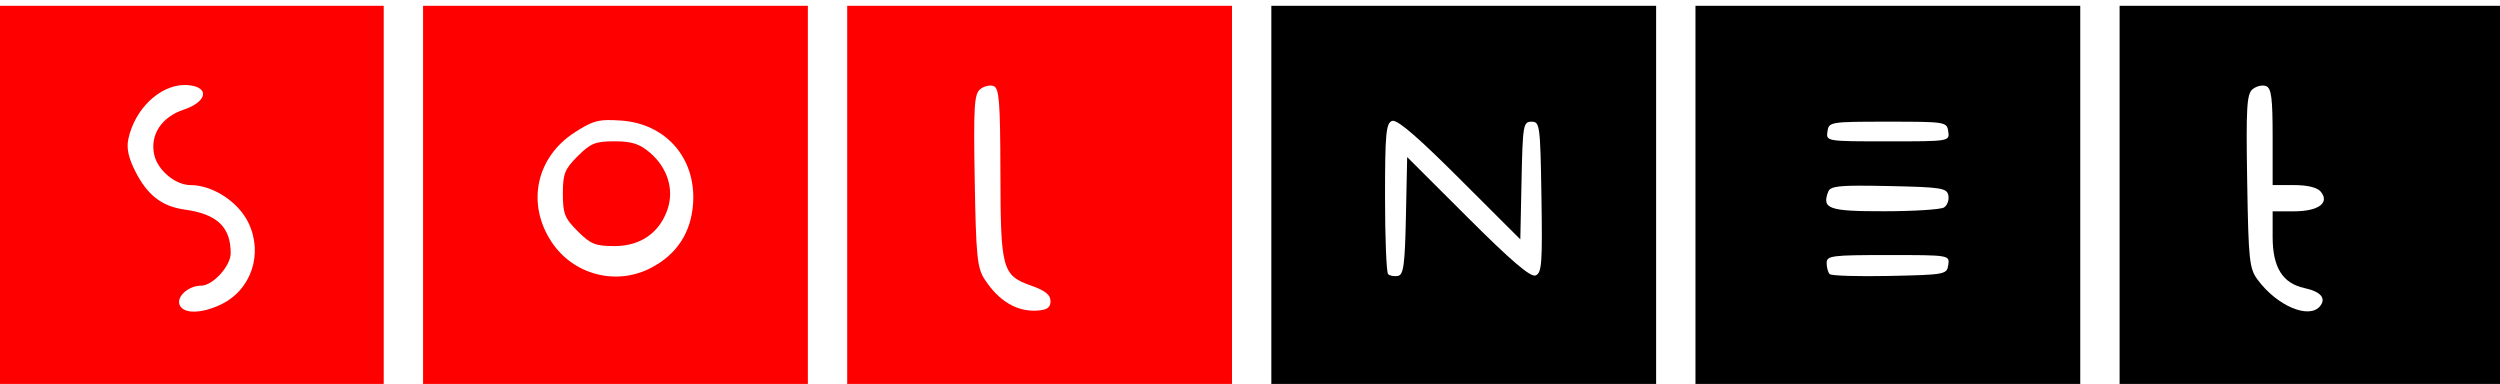
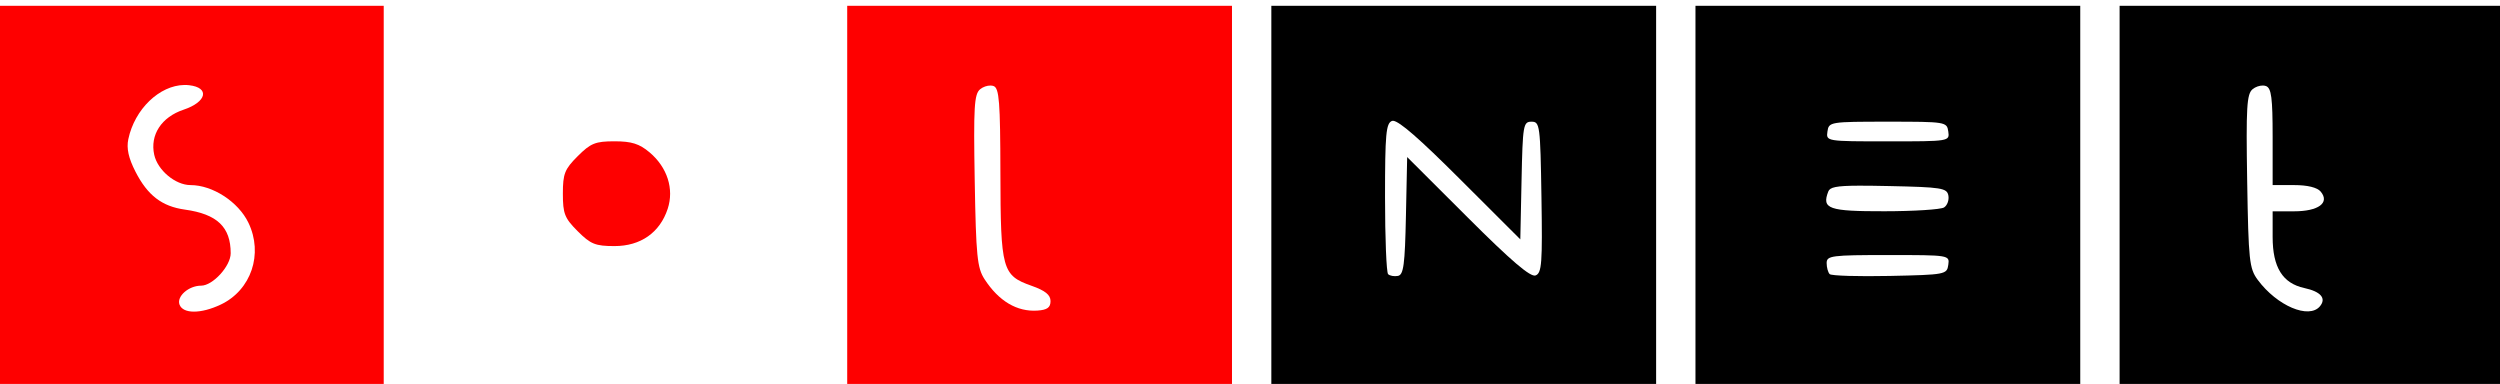
<svg xmlns="http://www.w3.org/2000/svg" xmlns:ns1="http://www.inkscape.org/namespaces/inkscape" xmlns:ns2="http://sodipodi.sourceforge.net/DTD/sodipodi-0.dtd" width="80mm" height="12.286mm" viewBox="0 0 80 12.286" version="1.1" id="svg8" ns1:version="0.92.3 (2405546, 2018-03-11)" ns2:docname="logo_solnet.svg">
  <defs id="defs2" />
  <ns2:namedview id="base" pagecolor="#ffffff" bordercolor="#666666" borderopacity="1.0" ns1:pageopacity="0.0" ns1:pageshadow="2" ns1:zoom="0.35" ns1:cx="-370.48429" ns1:cy="-262.53164" ns1:document-units="mm" ns1:current-layer="layer1" showgrid="false" ns1:window-width="1920" ns1:window-height="1017" ns1:window-x="-8" ns1:window-y="-8" ns1:window-maximized="1" fit-margin-top="0" fit-margin-left="0" fit-margin-right="0" fit-margin-bottom="0" />
  <g ns1:label="Ebene 1" ns1:groupmode="layer" id="layer1" transform="translate(-79.363,-26.155)">
    <path style="fill:#000000;stroke-width:0.265" d="" id="path120" ns1:connector-curvature="0" />
    <g id="g355" transform="matrix(0.528,0,0,0.528,94.823,-59.034)">
      <path id="path338" transform="scale(0.265)" d="m -110.734,610.17 v 44 44 h 44 44 v -44 -44 h -44 z m 42.377,18.104 c 0.376,-0.006 0.749,0.012 1.123,0.055 4.775,0.544 4.03,3.831 -1.27,5.598 -5.06,1.687 -7.715,5.76 -6.717,10.305 0.778,3.544 4.843,6.939 8.307,6.939 5.044,0 10.912,3.811 13.227,8.592 3.454,7.135 0.655,15.425 -6.328,18.738 v -0.002 c -4.508,2.14 -8.597,2.152 -9.412,0.027 -0.724,-1.887 2.072,-4.355 4.932,-4.355 2.671,0 6.762,-4.483 6.762,-7.408 0,-6.008 -3.095,-8.959 -10.477,-9.986 -5.243,-0.73 -8.523,-3.246 -11.295,-8.664 -1.598,-3.124 -2.086,-5.331 -1.643,-7.441 1.448,-6.896 7.155,-12.308 12.791,-12.396 z" style="fill:#fe0000;fill-opacity:1;stroke-width:1" ns1:connector-curvature="0" />
-       <path id="path334" transform="scale(0.265)" d="m -13.734,610.17 v 44 44 h 44 44 v -44 -44 h -44 z m 42.051,26.133 c 0.894,-0.025 1.92,0.02 3.186,0.105 10.299,0.694 17.192,8.586 16.52,18.914 -0.439,6.741 -3.76,11.788 -9.773,14.855 -7.942,4.052 -17.653,1.468 -22.605,-6.016 -5.782,-8.738 -3.529,-19.37 5.309,-25.047 3.186,-2.047 4.682,-2.739 7.365,-2.812 z" style="fill:#fe0000;fill-opacity:1;stroke-width:1" ns1:connector-curvature="0" />
      <path id="path330" d="M 5.733,175.358 C 4.94,174.565 4.833,174.294 4.833,173.082 c 0,-1.212 0.107,-1.483 0.9,-2.275 0.784,-0.784 1.07,-0.9 2.229,-0.9 1.036,0 1.505,0.148 2.125,0.67 1.074,0.904 1.496,2.219 1.099,3.422 -0.476,1.444 -1.639,2.258 -3.225,2.258 -1.159,0 -1.444,-0.115 -2.229,-0.9 z" style="fill:#fe0000;fill-opacity:1;stroke-width:0.265" ns1:connector-curvature="0" />
      <path id="path328" transform="scale(0.265)" d="m 83.266,610.17 v 44 44 h 44 44 v -44 -44 h -44 z m 32.777,18.234 c 0.261,0.003 0.503,0.041 0.711,0.121 1.276,0.49 1.519,3.597 1.549,19.863 0.041,22.131 0.401,23.44 7.123,25.812 3.131,1.105 4.34,2.08 4.34,3.5 0,1.475 -0.752,2.02 -3,2.172 -4.658,0.315 -8.827,-2.157 -12.078,-7.158 -1.693,-2.605 -1.96,-5.269 -2.258,-22.555 -0.291,-16.892 -0.121,-19.782 1.236,-20.908 0.65,-0.539 1.595,-0.857 2.377,-0.848 z" style="fill:#fe0000;fill-opacity:1;stroke-width:1" ns1:connector-curvature="0" />
      <path id="path324" transform="scale(0.265)" d="m 180.266,610.17 v 44 44 h 44 44 v -44 -44 h -44 z m 27.846,26.295 c 1.462,0.106 6.021,4.087 15.219,13.268 l 13.875,13.85 0.281,-13.457 c 0.265,-12.696 0.392,-13.455 2.279,-13.455 1.912,0 2.014,0.757 2.275,17.271 0.24,15.149 0.075,17.348 -1.344,17.893 -1.158,0.444 -5.56,-3.313 -15.494,-13.229 l -13.875,-13.848 -0.281,13.443 c -0.234,11.196 -0.538,13.493 -1.828,13.74 -0.852,0.163 -1.864,-0.019 -2.25,-0.404 -0.386,-0.386 -0.703,-8.291 -0.703,-17.566 0,-14.51 0.224,-16.95 1.596,-17.477 0.07,-0.027 0.153,-0.036 0.25,-0.029 z" style="fill:#000000;stroke-width:1" ns1:connector-curvature="0" />
      <path id="path320" transform="scale(0.265)" d="m 277.266,610.17 v 44 44 h 44 44 v -44 -44 h -44 z m 44,26.5 c 13.239,0 13.507,0.043 13.82,2.25 0.318,2.242 0.27,2.25 -13.82,2.25 -14.091,0 -14.137,-0.008 -13.818,-2.25 0.313,-2.207 0.58,-2.25 13.818,-2.25 z m -6.578,14.635 c 1.782,-0.006 4.01,0.027 6.797,0.086 12.06,0.254 13.291,0.448 13.619,2.158 0.198,1.034 -0.247,2.266 -0.988,2.736 -0.742,0.47 -6.876,0.862 -13.631,0.869 -12.8,0.016 -14.372,-0.536 -12.846,-4.514 0.37,-0.966 1.703,-1.319 7.049,-1.336 z m 6.648,15.865 c 14.019,0 14.068,0.008 13.75,2.25 -0.31,2.186 -0.694,2.257 -13.375,2.527 -7.181,0.153 -13.368,-0.034 -13.75,-0.416 -0.382,-0.382 -0.695,-1.521 -0.695,-2.529 0,-1.691 1.094,-1.832 14.07,-1.832 z" style="fill:#000000;stroke-width:1" ns1:connector-curvature="0" />
      <path id="path312" transform="scale(0.265)" d="m 374.266,610.17 v 44 44 h 44 44 v -44 -44 h -44 z m 32.777,18.232 c 0.26,0.004 0.503,0.043 0.711,0.123 1.224,0.47 1.512,2.689 1.512,11.613 v 11.031 h 4.879 c 3.116,0 5.326,0.542 6.121,1.5 2.121,2.556 -0.522,4.5 -6.121,4.5 h -4.879 v 5.865 c 0,6.948 2.272,10.601 7.264,11.684 3.761,0.816 5.067,2.348 3.557,4.168 -2.504,3.017 -9.811,-0.084 -14.227,-6.037 -1.927,-2.598 -2.119,-4.38 -2.416,-22.568 -0.277,-16.936 -0.1,-19.931 1.238,-21.041 0.644,-0.534 1.581,-0.849 2.361,-0.838 z" style="fill:#000000;stroke-width:1" ns1:connector-curvature="0" />
    </g>
    <path style="fill:#0068b1;fill-opacity:1;stroke-width:0.016" d="m -182.817,209.779 c -2.037,-0.084 -3.646,-0.672 -4.69,-1.717 -0.852,-0.852 -1.377,-2.04 -1.575,-3.562 -0.093,-0.715 -0.099,-1.824 -0.015,-2.617 0.182,-1.711 0.717,-3.026 1.586,-3.895 0.77,-0.771 1.876,-1.267 3.315,-1.489 1.028,-0.159 2.173,-0.153 3.197,0.017 1.786,0.296 3.156,1.106 3.861,2.284 0.498,0.832 0.833,1.97 0.955,3.244 0.129,1.349 0.045,2.607 -0.246,3.665 -0.392,1.428 -1.113,2.482 -2.146,3.137 -0.075,0.048 -0.244,0.141 -0.376,0.208 -0.76,0.386 -1.691,0.624 -2.745,0.703 -0.241,0.018 -0.911,0.032 -1.12,0.023 z m 0.88,-2.253 c 1.695,-0.258 2.544,-1.413 2.704,-3.677 0.021,-0.302 0.021,-1.187 1.8e-4,-1.504 -0.093,-1.385 -0.44,-2.342 -1.07,-2.946 -0.422,-0.405 -0.928,-0.634 -1.642,-0.742 -0.217,-0.033 -0.878,-0.047 -1.116,-0.024 -0.931,0.091 -1.648,0.42 -2.155,0.988 -0.481,0.54 -0.736,1.319 -0.836,2.558 -0.027,0.333 -0.027,1.412 -4.8e-4,1.72 0.075,0.866 0.221,1.488 0.474,2.024 0.279,0.591 0.705,1.033 1.252,1.304 0.353,0.174 0.68,0.259 1.269,0.327 0.143,0.017 0.96,-0.004 1.12,-0.029 z m 39.065,2.246 c -1.695,-0.077 -3.159,-0.554 -4.161,-1.357 -0.248,-0.199 -0.401,-0.342 -0.567,-0.53 -0.832,-0.943 -1.31,-2.198 -1.45,-3.809 -0.028,-0.325 -0.037,-1.234 -0.016,-1.6 0.086,-1.491 0.399,-2.669 0.959,-3.614 0.65,-1.097 1.659,-1.803 3.126,-2.187 1.322,-0.346 2.989,-0.385 4.366,-0.103 1.612,0.331 2.853,1.097 3.521,2.175 0.547,0.883 0.863,1.982 1.01,3.513 0.027,0.28 0.037,1.385 0.016,1.696 -0.151,2.239 -0.981,3.94 -2.362,4.845 -0.238,0.156 -0.728,0.4 -1.021,0.508 -0.976,0.361 -2.153,0.52 -3.42,0.463 z m 1,-2.245 c 0.998,-0.153 1.659,-0.576 2.116,-1.353 0.438,-0.745 0.655,-1.895 0.623,-3.307 -0.045,-1.948 -0.493,-3.121 -1.435,-3.749 -0.341,-0.227 -0.755,-0.378 -1.256,-0.455 -0.299,-0.046 -0.929,-0.058 -1.23,-0.023 -0.951,0.11 -1.678,0.471 -2.166,1.074 -0.41,0.507 -0.636,1.218 -0.744,2.345 -0.034,0.349 -0.028,1.698 0.008,2.032 0.084,0.776 0.232,1.362 0.467,1.849 0.459,0.949 1.219,1.461 2.374,1.6 0.248,0.03 1.015,0.021 1.243,-0.013 z m -60.102,1.006 v -1.176 l 3.125,-2.3e-4 c 1.85,-1.2e-4 3.255,-0.007 3.445,-0.016 0.91,-0.045 1.33,-0.172 1.662,-0.502 0.27,-0.268 0.409,-0.613 0.41,-1.012 6.6e-4,-0.504 -0.204,-0.948 -0.572,-1.241 -0.154,-0.123 -0.434,-0.26 -0.628,-0.309 -0.368,-0.092 -0.385,-0.093 -2.337,-0.105 -1.904,-0.012 -2.044,-0.017 -2.572,-0.096 -0.895,-0.133 -1.542,-0.415 -2.033,-0.887 -0.939,-0.903 -1.334,-2.326 -1.035,-3.739 0.221,-1.047 0.841,-1.954 1.668,-2.443 0.426,-0.252 0.901,-0.394 1.54,-0.461 0.493,-0.051 0.889,-0.056 4.613,-0.057 l 3.741,-1.7e-4 v 1.167 1.167 l -3.373,0.008 c -2.179,0.005 -3.463,0.014 -3.629,0.025 -0.433,0.03 -0.742,0.097 -0.933,0.204 -0.196,0.109 -0.384,0.319 -0.485,0.542 -0.096,0.213 -0.156,0.561 -0.137,0.806 0.059,0.761 0.495,1.219 1.29,1.353 0.275,0.046 0.679,0.057 2.177,0.058 1.472,3e-4 1.879,0.01 2.353,0.058 0.935,0.093 1.602,0.32 2.153,0.733 0.205,0.154 0.481,0.441 0.614,0.641 0.373,0.559 0.618,1.313 0.692,2.127 0.024,0.262 0.01,0.873 -0.025,1.091 -0.149,0.931 -0.543,1.741 -1.115,2.289 -0.445,0.427 -0.909,0.667 -1.526,0.79 -0.739,0.147 -1.217,0.161 -5.741,0.161 l -3.341,4.2e-4 z m 27.366,-5.434 v -6.61 l 3.869,0.006 c 4.034,0.006 3.967,0.005 4.515,0.076 0.993,0.129 1.568,0.414 2.184,1.084 0.691,0.75 1.077,1.599 1.195,2.628 0.025,0.214 0.025,0.79 5.4e-4,1.008 -0.157,1.401 -0.788,2.529 -1.794,3.204 -0.437,0.293 -0.923,0.46 -1.553,0.532 -0.417,0.048 -0.906,0.056 -3.252,0.057 l -2.365,3.6e-4 v 2.313 2.313 h -1.4 -1.4 z m 7.298,-0.405 c 0.323,-0.052 0.533,-0.123 0.695,-0.234 0.354,-0.243 0.571,-0.647 0.676,-1.257 0.039,-0.228 0.04,-0.775 10e-4,-0.984 -0.122,-0.657 -0.449,-1.095 -0.943,-1.265 -0.341,-0.117 -0.633,-0.129 -3.013,-0.124 l -1.904,0.004 -0.004,1.949 -0.004,1.949 2.165,-0.006 c 1.937,-0.005 2.182,-0.009 2.333,-0.033 z m 5.809,0.405 v -6.61 h 1.4 1.4 l 0.004,2.701 0.004,2.701 h 2.553 2.553 l 0.004,-2.701 0.004,-2.701 h 1.4 1.4 v 6.61 6.61 h -1.4 -1.4 v -2.729 -2.729 h -2.561 -2.561 v 2.729 2.729 h -1.4 -1.4 z m 27.126,5.434 v -1.176 l 3.357,-0.007 c 2.923,-0.005 3.386,-0.01 3.581,-0.032 0.424,-0.048 0.698,-0.11 0.9,-0.204 0.403,-0.187 0.691,-0.551 0.78,-0.984 0.034,-0.167 0.034,-0.474 -10e-6,-0.639 -0.129,-0.624 -0.574,-1.074 -1.214,-1.226 -0.347,-0.083 -0.36,-0.083 -2.29,-0.096 -2.027,-0.013 -2.195,-0.021 -2.777,-0.13 -1.056,-0.198 -1.714,-0.588 -2.249,-1.336 -0.631,-0.882 -0.86,-2.075 -0.622,-3.238 0.087,-0.427 0.31,-0.987 0.528,-1.329 0.543,-0.852 1.284,-1.353 2.271,-1.535 0.586,-0.108 0.935,-0.116 5.149,-0.114 l 3.629,0.002 v 1.167 1.167 l -3.397,0.009 c -2.103,0.006 -3.491,0.016 -3.645,0.026 -0.527,0.036 -0.824,0.122 -1.053,0.305 -0.265,0.211 -0.443,0.592 -0.466,0.996 -0.02,0.338 0.03,0.611 0.155,0.858 0.171,0.338 0.422,0.54 0.837,0.673 0.358,0.115 0.61,0.127 2.8,0.136 1.615,0.007 1.742,0.011 2.234,0.074 0.892,0.114 1.547,0.369 2.053,0.798 0.306,0.26 0.548,0.575 0.731,0.952 0.327,0.674 0.487,1.425 0.475,2.233 -0.003,0.172 -0.012,0.373 -0.021,0.448 -0.1,0.822 -0.401,1.559 -0.879,2.149 -0.057,0.071 -0.188,0.208 -0.291,0.306 -0.611,0.581 -1.243,0.804 -2.494,0.88 -0.519,0.031 -2.103,0.045 -5.133,0.043 l -2.949,-0.002 z" id="path379" ns1:connector-curvature="0" />
    <g id="g456" transform="matrix(0.388,0,0,0.388,-135.697,127.845)">
      <path ns2:nodetypes="csccsscccccaaacaccccascccccczccscccscccccccccccscsccccccccscccccc" ns1:connector-curvature="0" id="path425" transform="scale(0.265)" d="m -438.416,899.721 c -0.908,0.339 -1.25,3.874 -1.25,12.928 v 12.461 l -2.75,-1.941 c -12.929,-9.128 -40.378,-18.33 -64.855,-21.744 -14.707,-2.051 -42.823,-1.517 -54.395,1.033 -27.245,6.006 -52.893,19.407 -69.982,36.564 -13.695,13.749 -19.5,27.061 -19.385,44.451 0.111,16.848 4.935,28.804 16.336,40.49 7.406,7.591 15.738,12.214 26.031,14.443 28.843,6.246 52.246,-9.807 52.385,-35.934 0.035,-6.683 -0.754,-9.758 -2.748,-14.117 -2.629,-5.747 -6.451,-11.408 -11.712,-14.91 -5.167,-3.44 -11.757,-5.396 -17.95,-4.963 -7.383,0.516 -15.47,2.788 -20.367,8.838 -2.844,3.514 -3.746,7.233 -3.865,11.172 -0.106,3.492 1.176,7.894 2.82,10.096 3.358,4.498 6.956,6.722 9.74,6.023 3.705,-0.93 4.11,-3.436 1.227,-7.598 -3.563,-5.142 -3.419,-10.303 0.395,-14.117 2.647,-2.647 10.275,-4.631 15.029,-2.798 6.957,2.683 13.547,7.6 13.547,17.801 0,8.346 -2.314,13.193 -8.416,17.623 -6.215,4.512 -11.406,5.789 -21.408,5.264 -6.967,-0.366 -9.249,-0.943 -13.764,-3.481 -14.37,-8.076 -21.586,-27.141 -16.24,-42.904 2.415,-7.12 11.891,-16.375 19.828,-19.363 16.689,-6.283 35.575,-3.788 49.67,6.559 8.532,6.263 18.274,22.251 23.332,31.875 5.058,9.624 10.311,21 12.332,21 5.031,0 16.336,0.344 16.336,0.344 8.827,0.202 15.441,-0.055 16.008,-0.621 1.458,-1.458 -3.485,-4.878 -9.629,-6.664 -6.513,-1.893 -8.79,-4.853 -8.354,-10.857 l 0.305,-4.201 h 16 c 13.085,0 16.86,0.332 20.725,1.822 5.497,2.121 13.035,9.896 14.811,15.275 0.727,2.201 2.091,3.88 3.631,4.465 3.157,1.2 25.376,1.201 27.273,0 2.043,-1.293 -0.231,-3.83 -5.43,-6.059 -9.609,-4.119 -14.383,-11.034 -12.484,-18.084 1.548,-5.747 3.906,-6.554 14.875,-5.094 20.984,2.794 36.386,0.192 51.104,-8.629 l 4.5,-2.697 -16,-0.525 c -15.087,-0.496 -16.314,-0.687 -21.5,-3.359 -6.688,-3.446 -10,-6.358 -10,-8.789 0,-2.581 1.823,-2.269 7,1.195 7.307,4.89 12.628,5.979 29.182,5.979 h 14.818 l -0.01,-2.75 c -0.018,-6.702 -2.123,-20.13 -4.072,-25.986 -1.569,-4.713 -3.478,-7.816 -7.273,-11.816 -4.721,-4.976 -7.179,-6.367 -29.648,-16.795 -13.475,-6.254 -25.062,-11.161 -25.75,-10.904 z m 41.947,26.404 c 0.472,0.005 0.951,0.028 1.438,0.068 9.386,0.778 15.365,7.191 15.365,16.479 0,6.488 -1.787,10.275 -6.57,13.924 -2.58,1.968 -5.012,2.821 -8.75,3.068 -6.156,0.407 -10.275,-1.233 -13.893,-5.533 -9.876,-11.737 -2.224,-28.164 12.41,-28.006 z" style="fill:#30ba78;fill-opacity:1;stroke-width:1" />
      <path id="path419" d="m -76.595,268.542 c -3.031,-0.423 -5.461,-1.485 -7.319,-3.198 -1.272,-1.173 -1.625,-2.076 -1.156,-2.956 0.878,-1.648 2.132,-1.659 3.961,-0.035 1.676,1.489 3.164,2.151 5.673,2.524 3.376,0.502 6.826,-0.434 8.142,-2.208 0.35,-0.472 0.532,-1.13 0.532,-1.924 0,-2.297 -1.683,-3.318 -7.684,-4.665 -8.494,-1.906 -10.642,-3.769 -10.342,-8.965 0.092,-1.591 0.274,-2.311 0.816,-3.236 2.412,-4.115 8.718,-5.94 14.732,-4.263 2.048,0.571 3.329,1.281 4.808,2.665 1.1,1.029 1.285,1.347 1.285,2.205 0,0.768 -0.163,1.131 -0.697,1.551 -1.09,0.858 -1.823,0.696 -3.354,-0.74 -1.713,-1.607 -2.561,-2.043 -4.707,-2.416 -3.075,-0.535 -6.436,0.419 -7.756,2.203 -0.399,0.539 -0.553,1.142 -0.553,2.165 0,2.528 1.584,3.56 7.276,4.739 7.707,1.597 10.335,3.461 10.766,7.636 0.41,3.969 -2.313,7.332 -6.929,8.559 -1.773,0.471 -5.435,0.647 -7.495,0.359 z" style="fill:#0e322c;fill-opacity:1;stroke-width:0.265" ns1:connector-curvature="0" />
      <path id="path417" d="m -43.832,268.5 c -3.091,-0.439 -5.73,-1.977 -7.108,-4.143 -1.662,-2.612 -1.756,-3.372 -1.756,-14.259 0,-9.501 0.019,-9.867 0.53,-10.378 0.886,-0.887 2.038,-0.964 2.932,-0.194 l 0.771,0.663 0.143,9.747 c 0.158,10.785 0.224,11.234 1.919,13.02 1.294,1.364 2.846,1.951 5.196,1.966 2.509,0.016 3.996,-0.4 5.197,-1.455 2.226,-1.954 2.494,-3.522 2.494,-14.548 0,-8.293 0.024,-8.706 0.522,-9.205 0.287,-0.287 0.81,-0.595 1.162,-0.683 0.847,-0.213 2.236,0.524 2.427,1.287 0.083,0.331 0.114,5.121 0.068,10.645 -0.082,9.895 -0.093,10.067 -0.719,11.629 -0.869,2.166 -3.051,4.342 -5.137,5.122 -2.69,1.007 -5.377,1.252 -8.643,0.788 z" style="fill:#0e322c;fill-opacity:1;stroke-width:0.265" ns1:connector-curvature="0" />
      <path id="path415" d="m -11.024,268.535 c -5.966,-0.826 -10.346,-4.484 -8.082,-6.749 1.024,-1.024 2.048,-0.87 3.552,0.537 1.546,1.446 3.029,2.13 5.46,2.519 3.191,0.51 6.313,-0.185 7.821,-1.741 0.803,-0.828 0.906,-1.096 0.906,-2.354 0,-1.125 -0.129,-1.556 -0.621,-2.081 -0.904,-0.962 -2.888,-1.728 -6.367,-2.457 -7.986,-1.675 -10.633,-3.507 -11.061,-7.658 -0.412,-3.997 2.135,-7.451 6.563,-8.9 2.359,-0.772 7.061,-0.775 9.435,-0.007 2.834,0.917 5.887,3.281 5.887,4.556 0,1.387 -1.415,2.643 -2.568,2.277 -0.269,-0.086 -1.101,-0.738 -1.847,-1.45 -1.756,-1.674 -3.411,-2.251 -6.433,-2.24 -1.68,0.006 -2.55,0.144 -3.44,0.545 -2.382,1.075 -3.439,2.997 -2.753,5.004 0.641,1.874 2.31,2.693 7.78,3.817 7.532,1.547 10.072,3.599 10.043,8.115 -0.02,3.077 -1.137,5.055 -3.733,6.612 -2.494,1.496 -6.806,2.173 -10.544,1.655 z" style="fill:#0e322c;fill-opacity:1;stroke-width:0.265" ns1:connector-curvature="0" />
      <path ns2:nodetypes="ccssssscccssascccccsccsassccccc" ns1:connector-curvature="0" id="path413" d="m 16.024,267.721 c -1.375,-0.681 -2.626,-2.137 -2.989,-3.481 -0.168,-0.622 -0.24,-4.773 -0.192,-11 0,0 0.078,-6.669 0.078,-10.002 0,-0.441 0.517,-1.48 0.517,-1.48 0.401,-0.606 0.872,-1.195 1.478,-1.596 0.72,-0.477 1.229,-0.588 1.669,-0.588 2.811,0 8.057,-0.077 8.057,-0.077 7.273,-0.07 8.105,-0.034 8.553,0.372 0.667,0.603 0.649,2.066 -0.033,2.748 -0.504,0.504 -0.882,0.529 -7.826,0.529 h -7.296 c -0.368,0 -0.748,0.191 -1.015,0.447 -0.299,0.287 -0.547,0.747 -0.547,1.115 0,1.263 0.074,3.651 0.074,3.651 l 0.074,3.651 6.863,0.071 c 5.92,0.061 6.929,0.13 7.342,0.504 0.634,0.574 0.609,1.809 -0.05,2.468 -0.502,0.502 -0.882,0.529 -7.408,0.529 h -6.879 v 3.725 3.725 c 0,0.365 0.167,0.911 0.484,1.206 0.272,0.254 0.698,0.341 1.063,0.341 h 7.296 c 6.944,0 7.322,0.026 7.826,0.529 0.741,0.741 0.71,2.225 -0.059,2.763 -0.499,0.35 -1.745,0.412 -8.268,0.412 -7.286,-2e-4 -7.738,-0.029 -8.811,-0.56 z" style="fill:#0e322c;fill-opacity:1;stroke-width:0.265" />
      <path ns1:connector-curvature="0" id="path445" d="m -104.899,246.029 a 3.408,3.408 0 0 0 -3.408,3.408 3.408,3.408 0 0 0 3.408,3.408 3.408,3.408 0 0 0 3.408,-3.408 3.408,3.408 0 0 0 -3.408,-3.408 z m 1.57,2.773 a 1.303,1.303 0 0 1 1.303,1.303 1.303,1.303 0 0 1 -1.303,1.303 1.303,1.303 0 0 1 -1.303,-1.303 1.303,1.303 0 0 1 1.303,-1.303 z" style="fill:#30ba78;fill-opacity:1;stroke-width:0.265" />
    </g>
    <path style="fill:#00b437;fill-opacity:1;stroke-width:0.024" d="m -180.823,259.21 c -1.194,-0.122 -2.337,-0.54 -3.298,-1.206 -0.691,-0.478 -1.38,-1.176 -1.839,-1.862 -1.257,-1.879 -1.537,-4.243 -0.75,-6.345 0.851,-2.275 2.828,-3.961 5.187,-4.425 0.541,-0.106 0.726,-0.122 1.402,-0.122 0.668,7.2e-4 0.869,0.02 1.429,0.134 2.577,0.528 4.675,2.542 5.332,5.12 0.169,0.664 0.268,1.577 0.205,1.889 -0.061,0.301 -0.253,0.549 -0.52,0.675 l -0.135,0.063 -5.709,0.006 -5.708,0.006 v 0.049 c 0,0.072 0.107,0.48 0.187,0.713 0.451,1.312 1.384,2.366 2.634,2.978 0.44,0.215 0.741,0.318 1.293,0.44 0.356,0.079 1.098,0.107 1.541,0.058 0.626,-0.069 1.243,-0.255 1.833,-0.553 0.587,-0.296 1.239,-0.843 1.687,-1.415 0.288,-0.368 0.488,-0.486 0.825,-0.487 0.199,-6.2e-4 0.265,0.015 0.435,0.104 0.168,0.088 0.311,0.239 0.395,0.418 0.056,0.12 0.063,0.163 0.062,0.385 -7.8e-4,0.201 -0.011,0.271 -0.05,0.357 -0.127,0.277 -0.862,1.098 -1.294,1.445 -1.114,0.896 -2.369,1.423 -3.731,1.567 -0.355,0.038 -1.084,0.042 -1.412,0.008 z m 5.762,-7.928 c 0,-0.027 -0.031,-0.175 -0.07,-0.327 -0.265,-1.055 -0.893,-2.033 -1.752,-2.725 -0.747,-0.602 -1.565,-0.958 -2.571,-1.116 -0.293,-0.046 -1.181,-0.039 -1.488,0.013 -1.619,0.27 -2.96,1.213 -3.751,2.639 -0.222,0.401 -0.48,1.111 -0.524,1.446 l -0.016,0.121 h 5.087 5.087 z m 9.131,7.921 c -1.715,-0.204 -3.147,-0.919 -4.344,-2.169 -0.949,-0.991 -1.602,-2.316 -1.823,-3.703 -0.09,-0.562 -0.105,-1.437 -0.034,-1.964 0.301,-2.236 1.582,-4.136 3.537,-5.246 1.603,-0.91 3.621,-1.134 5.403,-0.601 1.592,0.476 2.927,1.465 3.857,2.858 0.746,1.118 1.189,2.582 1.152,3.81 -0.008,0.258 -0.017,0.315 -0.07,0.429 -0.081,0.173 -0.261,0.354 -0.438,0.441 l -0.143,0.07 -5.72,0.006 c -5.42,0.005 -5.72,0.008 -5.72,0.048 0,0.158 0.194,0.774 0.365,1.161 0.775,1.751 2.503,2.946 4.416,3.054 1.486,0.084 2.9,-0.445 3.936,-1.471 0.139,-0.138 0.336,-0.355 0.437,-0.484 0.284,-0.359 0.527,-0.486 0.886,-0.463 0.626,0.04 1.02,0.72 0.75,1.291 -0.116,0.245 -0.561,0.766 -0.973,1.14 -1.033,0.937 -2.306,1.542 -3.687,1.755 -0.42,0.065 -1.382,0.084 -1.784,0.037 z m 5.832,-7.961 c -0.068,-0.382 -0.255,-0.94 -0.438,-1.302 -0.517,-1.026 -1.377,-1.871 -2.405,-2.363 -0.423,-0.203 -0.956,-0.369 -1.438,-0.449 -0.31,-0.052 -1.019,-0.071 -1.324,-0.036 -0.972,0.111 -1.84,0.452 -2.596,1.019 -0.766,0.575 -1.394,1.414 -1.725,2.303 -0.073,0.195 -0.251,0.834 -0.251,0.9 0,0.01 2.293,0.018 5.096,0.018 h 5.096 z m -34.946,7.936 c -0.192,-0.04 -0.414,-0.116 -0.577,-0.198 -0.321,-0.16 -0.701,-0.497 -0.898,-0.794 -0.085,-0.128 -0.367,-0.642 -0.685,-1.248 -0.083,-0.157 -0.262,-0.5 -0.4,-0.762 -0.33,-0.629 -0.893,-1.696 -1.006,-1.905 -0.049,-0.092 -0.258,-0.488 -0.465,-0.881 -0.206,-0.393 -0.672,-1.277 -1.035,-1.964 -0.363,-0.688 -0.781,-1.48 -0.929,-1.762 -0.148,-0.282 -0.346,-0.657 -0.441,-0.833 -0.095,-0.177 -0.237,-0.445 -0.316,-0.595 -0.079,-0.151 -0.282,-0.536 -0.451,-0.857 -0.169,-0.321 -0.321,-0.617 -0.338,-0.659 -0.021,-0.051 -0.028,-0.163 -0.023,-0.345 0.007,-0.231 0.017,-0.287 0.068,-0.387 0.286,-0.564 1.067,-0.669 1.487,-0.2 0.064,0.071 0.181,0.257 0.267,0.424 0.085,0.164 0.222,0.426 0.305,0.583 0.196,0.371 1.472,2.793 1.633,3.098 0.068,0.129 0.212,0.401 0.32,0.604 0.108,0.203 0.263,0.498 0.345,0.655 0.082,0.157 0.195,0.371 0.251,0.476 0.199,0.374 0.77,1.457 0.904,1.714 0.075,0.144 0.183,0.348 0.238,0.452 0.056,0.105 0.206,0.389 0.333,0.631 0.127,0.242 0.272,0.515 0.321,0.607 0.049,0.092 0.154,0.29 0.233,0.44 0.826,1.573 0.864,1.644 0.956,1.745 0.106,0.118 0.197,0.164 0.325,0.164 0.132,0 0.257,-0.06 0.343,-0.165 0.038,-0.046 0.221,-0.374 0.408,-0.729 0.186,-0.355 0.373,-0.71 0.415,-0.788 0.149,-0.28 0.293,-0.552 0.44,-0.833 0.082,-0.157 0.238,-0.452 0.345,-0.655 0.247,-0.466 0.352,-0.665 0.785,-1.488 0.193,-0.367 0.396,-0.752 0.452,-0.857 0.056,-0.105 0.163,-0.308 0.239,-0.452 0.076,-0.144 0.183,-0.348 0.239,-0.452 0.056,-0.105 0.205,-0.389 0.333,-0.631 0.438,-0.833 0.495,-0.941 0.572,-1.083 0.042,-0.079 0.246,-0.464 0.452,-0.857 0.206,-0.393 0.41,-0.779 0.452,-0.857 0.043,-0.079 0.144,-0.271 0.227,-0.429 0.67,-1.283 0.692,-1.316 0.974,-1.448 0.571,-0.268 1.218,0.098 1.298,0.735 0.035,0.276 0.015,0.322 -0.772,1.797 -0.115,0.216 -0.378,0.714 -0.584,1.107 -0.206,0.393 -0.415,0.789 -0.464,0.881 -0.049,0.092 -0.199,0.376 -0.334,0.631 -0.134,0.255 -0.437,0.829 -0.672,1.274 -0.429,0.811 -0.559,1.059 -0.816,1.548 -0.075,0.144 -0.177,0.337 -0.226,0.429 -0.098,0.184 -0.167,0.314 -0.679,1.286 -0.493,0.936 -0.561,1.066 -0.696,1.321 -0.829,1.568 -0.852,1.605 -1.162,1.903 -0.298,0.286 -0.602,0.462 -0.988,0.574 -0.231,0.066 -0.767,0.085 -1.005,0.036 z m 53.817,-0.133 c -0.287,-0.059 -0.538,-0.257 -0.664,-0.523 l -0.062,-0.131 v -5.667 -5.667 l 0.056,-0.178 c 0.177,-0.564 0.527,-0.97 1.035,-1.203 0.314,-0.144 0.421,-0.165 0.814,-0.166 0.341,-1.9e-4 0.367,0.004 0.58,0.077 0.284,0.099 0.512,0.232 0.707,0.414 0.246,0.23 0.31,0.332 0.797,1.27 0.095,0.183 0.203,0.387 0.239,0.452 0.036,0.066 0.181,0.339 0.322,0.607 0.141,0.268 0.301,0.574 0.357,0.679 0.056,0.105 0.259,0.49 0.452,0.857 0.449,0.853 0.569,1.081 0.679,1.286 0.084,0.156 0.258,0.486 0.838,1.593 0.13,0.247 0.288,0.548 0.351,0.667 0.106,0.2 0.456,0.863 1.037,1.967 0.128,0.242 0.286,0.542 0.351,0.667 0.284,0.539 0.338,0.63 0.428,0.719 0.052,0.052 0.166,0.128 0.253,0.169 0.14,0.066 0.183,0.074 0.373,0.075 0.195,7.2e-4 0.229,-0.006 0.373,-0.077 0.165,-0.081 0.327,-0.237 0.406,-0.389 0.023,-0.044 0.099,-0.188 0.168,-0.319 0.07,-0.131 0.211,-0.399 0.313,-0.595 0.103,-0.196 0.194,-0.368 0.204,-0.381 0.01,-0.013 0.085,-0.158 0.168,-0.321 0.083,-0.164 0.195,-0.378 0.249,-0.476 0.054,-0.098 0.182,-0.339 0.284,-0.536 0.102,-0.196 0.215,-0.411 0.251,-0.476 0.036,-0.066 0.124,-0.232 0.197,-0.369 0.072,-0.138 0.276,-0.523 0.452,-0.857 0.176,-0.334 0.388,-0.736 0.47,-0.893 0.082,-0.157 0.195,-0.371 0.251,-0.476 0.176,-0.331 0.537,-1.014 0.673,-1.274 0.072,-0.138 0.171,-0.325 0.22,-0.417 0.079,-0.149 0.312,-0.589 0.66,-1.25 0.914,-1.734 0.852,-1.626 1.055,-1.842 0.245,-0.261 0.539,-0.431 0.92,-0.53 0.206,-0.054 0.266,-0.059 0.508,-0.048 0.928,0.043 1.628,0.632 1.812,1.526 0.043,0.207 0.044,0.436 0.045,5.711 2.7e-4,4.058 -0.007,5.525 -0.027,5.607 -0.07,0.284 -0.231,0.489 -0.486,0.615 -0.573,0.283 -1.216,-0.056 -1.321,-0.698 -0.014,-0.085 -0.023,-2.207 -0.023,-5.52 0,-2.96 0,-5.395 0,-5.411 0,-0.016 -0.025,-0.03 -0.055,-0.03 -0.041,0 -0.068,0.026 -0.106,0.101 -0.028,0.056 -0.117,0.224 -0.197,0.375 -0.08,0.151 -0.221,0.418 -0.314,0.595 -0.288,0.55 -0.617,1.172 -0.697,1.321 -0.043,0.079 -0.246,0.464 -0.452,0.857 -0.206,0.393 -0.423,0.805 -0.482,0.917 -0.224,0.423 -0.314,0.592 -0.459,0.869 -0.082,0.157 -0.189,0.361 -0.238,0.452 -0.237,0.447 -0.314,0.591 -0.441,0.833 -0.249,0.475 -0.384,0.731 -0.708,1.345 -0.176,0.334 -0.544,1.03 -0.816,1.548 -0.272,0.517 -0.553,1.031 -0.625,1.141 -0.225,0.349 -0.653,0.729 -1.042,0.925 -0.344,0.173 -0.778,0.27 -1.205,0.269 -0.75,-0.003 -1.367,-0.254 -1.894,-0.775 -0.276,-0.273 -0.385,-0.444 -0.866,-1.358 -0.213,-0.406 -0.434,-0.824 -0.489,-0.929 -0.056,-0.105 -0.307,-0.582 -0.559,-1.06 -0.252,-0.478 -0.774,-1.469 -1.16,-2.202 -0.386,-0.733 -0.911,-1.73 -1.167,-2.214 -0.255,-0.485 -0.617,-1.17 -0.803,-1.524 -0.187,-0.354 -0.423,-0.804 -0.525,-1 -0.222,-0.428 -0.262,-0.488 -0.322,-0.488 -0.045,0 -0.046,0.08 -0.046,5.423 0,3.433 -0.009,5.475 -0.024,5.566 -0.085,0.519 -0.578,0.875 -1.072,0.773 z m -16.859,-0.03 c -0.373,-0.106 -0.638,-0.439 -0.66,-0.832 -0.014,-0.244 0.014,-0.335 0.228,-0.741 0.098,-0.185 0.376,-0.712 0.618,-1.17 0.242,-0.458 0.499,-0.946 0.572,-1.083 0.184,-0.35 0.331,-0.627 0.435,-0.821 0.049,-0.092 0.193,-0.365 0.321,-0.607 0.128,-0.242 0.326,-0.617 0.44,-0.833 0.115,-0.216 0.31,-0.586 0.434,-0.821 0.124,-0.236 0.373,-0.707 0.553,-1.048 0.18,-0.34 0.387,-0.732 0.459,-0.869 0.072,-0.138 0.18,-0.341 0.239,-0.452 0.059,-0.111 0.155,-0.293 0.214,-0.405 0.059,-0.111 0.152,-0.288 0.208,-0.393 0.259,-0.488 0.332,-0.626 0.56,-1.06 0.134,-0.255 0.278,-0.529 0.321,-0.607 0.042,-0.079 0.129,-0.239 0.192,-0.357 0.298,-0.557 0.621,-0.888 1.102,-1.13 0.298,-0.15 0.587,-0.215 0.956,-0.215 0.611,0 1.108,0.21 1.559,0.659 0.273,0.272 0.285,0.291 0.978,1.603 0.128,0.242 0.273,0.515 0.321,0.607 0.116,0.218 0.22,0.415 0.881,1.667 0.304,0.576 0.594,1.123 0.643,1.214 0.049,0.092 0.242,0.456 0.428,0.81 0.187,0.354 0.385,0.729 0.44,0.833 0.095,0.179 0.177,0.334 0.762,1.441 0.243,0.46 0.363,0.685 0.512,0.964 0.049,0.092 0.151,0.285 0.227,0.429 0.076,0.144 0.183,0.348 0.238,0.452 0.605,1.145 0.795,1.514 0.821,1.592 0.018,0.057 0.026,0.172 0.02,0.301 -0.009,0.179 -0.022,0.232 -0.09,0.367 -0.175,0.345 -0.518,0.53 -0.908,0.489 -0.189,-0.019 -0.385,-0.105 -0.519,-0.227 -0.109,-0.098 -0.19,-0.231 -0.454,-0.737 -0.095,-0.183 -0.213,-0.408 -0.262,-0.5 -0.107,-0.2 -0.168,-0.317 -0.893,-1.691 -0.311,-0.589 -0.656,-1.243 -0.768,-1.452 -0.111,-0.21 -0.256,-0.483 -0.322,-0.607 -0.066,-0.124 -0.159,-0.301 -0.208,-0.393 -0.049,-0.092 -0.151,-0.285 -0.226,-0.429 -0.075,-0.144 -0.183,-0.348 -0.238,-0.452 -0.311,-0.586 -0.4,-0.755 -1.553,-2.941 -0.307,-0.583 -0.594,-1.124 -0.637,-1.202 -0.043,-0.079 -0.145,-0.271 -0.227,-0.429 -0.082,-0.157 -0.18,-0.325 -0.217,-0.372 -0.081,-0.103 -0.198,-0.164 -0.317,-0.164 -0.189,0 -0.306,0.117 -0.513,0.512 -0.188,0.359 -0.338,0.643 -0.453,0.857 -0.049,0.092 -0.204,0.386 -0.345,0.655 -0.14,0.268 -0.304,0.579 -0.363,0.691 -0.187,0.352 -0.305,0.576 -0.435,0.821 -0.187,0.355 -0.353,0.67 -0.453,0.857 -0.049,0.092 -0.193,0.365 -0.321,0.607 -0.274,0.521 -0.387,0.734 -0.568,1.074 -0.074,0.139 -0.134,0.259 -0.134,0.268 0,0.008 1.358,0.018 3.018,0.021 l 3.018,0.006 0.131,0.062 c 0.194,0.092 0.343,0.236 0.434,0.421 0.073,0.149 0.078,0.175 0.078,0.409 0,0.239 -0.004,0.257 -0.081,0.399 -0.148,0.274 -0.398,0.443 -0.713,0.484 -0.087,0.011 -1.665,0.021 -3.505,0.021 l -3.346,7.7e-4 -0.098,0.185 c -0.162,0.306 -1.013,1.923 -1.199,2.28 -0.35,0.672 -0.46,0.812 -0.733,0.933 -0.164,0.073 -0.438,0.095 -0.602,0.048 z" id="path469" ns1:connector-curvature="0" />
    <path style="fill:#696566;fill-opacity:1;stroke-width:0.041" d="m -197.183,281.79 c -0.522,-0.178 -0.928,-0.545 -1.292,-1.169 -0.228,-0.391 -4.042,-8.676 -4.09,-8.887 -0.147,-0.635 0.105,-1.307 0.622,-1.663 0.417,-0.287 1.03,-0.387 1.469,-0.24 0.267,0.089 0.596,0.31 0.748,0.502 0.165,0.209 0.217,0.325 1.826,4.124 0.768,1.812 1.405,3.294 1.417,3.294 0.012,4e-5 0.53,-1.199 1.152,-2.665 1.318,-3.107 1.37,-3.222 1.685,-3.693 0.511,-0.764 1.217,-1.27 2.111,-1.512 0.293,-0.079 0.438,-0.092 1.03,-0.092 0.633,7.1e-4 0.718,0.01 1.045,0.11 0.712,0.219 1.514,0.713 1.919,1.183 l 0.186,0.215 0.385,-0.301 c 0.663,-0.518 1.337,-0.876 2.061,-1.092 0.299,-0.089 0.467,-0.112 0.951,-0.128 1.457,-0.046 2.504,0.343 3.329,1.238 l 0.257,0.279 0.271,-0.233 c 0.741,-0.637 1.649,-1.073 2.577,-1.234 0.446,-0.078 1.211,-0.077 1.623,7.1e-4 1.473,0.279 2.633,1.241 3.083,2.556 0.213,0.622 0.214,0.657 0.202,4.541 l -0.011,3.605 -0.09,0.237 c -0.279,0.74 -0.82,1.121 -1.589,1.121 -0.818,0 -1.375,-0.428 -1.612,-1.239 -0.063,-0.216 -0.072,-0.569 -0.092,-3.463 l -0.022,-3.223 -0.094,-0.233 c -0.195,-0.483 -0.562,-0.814 -1.075,-0.97 -0.361,-0.11 -0.946,-0.09 -1.278,0.044 -0.465,0.187 -0.806,0.521 -0.986,0.967 l -0.094,0.233 -0.022,3.243 c -0.017,2.525 -0.034,3.279 -0.076,3.405 -0.172,0.521 -0.473,0.888 -0.895,1.09 -0.25,0.119 -0.289,0.126 -0.75,0.126 -0.455,0 -0.502,-0.008 -0.727,-0.118 -0.303,-0.148 -0.552,-0.395 -0.705,-0.7 -0.234,-0.464 -0.224,-0.31 -0.248,-3.824 -0.021,-3.097 -0.026,-3.273 -0.1,-3.446 -0.295,-0.692 -0.783,-1.039 -1.524,-1.084 -0.837,-0.05 -1.467,0.298 -1.796,0.994 l -0.129,0.273 -0.021,3.243 c -0.021,3.164 -0.023,3.249 -0.107,3.495 -0.174,0.511 -0.466,0.856 -0.899,1.059 -0.209,0.098 -0.274,0.108 -0.717,0.108 -0.439,0 -0.508,-0.01 -0.711,-0.105 -0.408,-0.192 -0.655,-0.471 -0.844,-0.957 l -0.107,-0.275 -0.02,-3.75 c -0.019,-3.531 -0.025,-3.756 -0.094,-3.858 -0.156,-0.23 -0.492,-0.293 -0.73,-0.137 -0.075,0.049 -0.525,0.99 -1.811,3.789 -0.941,2.048 -1.813,3.894 -1.938,4.103 -0.382,0.64 -0.867,1.046 -1.392,1.167 -0.333,0.077 -0.959,0.051 -1.261,-0.052 z m 45.98,0.07 c -0.313,-0.038 -0.966,-0.191 -1.212,-0.284 -1.737,-0.654 -2.639,-2.026 -2.443,-3.714 0.073,-0.623 0.212,-1.029 0.512,-1.49 0.838,-1.291 2.66,-1.929 5.101,-1.784 0.859,0.051 1.585,0.154 2.28,0.325 0.272,0.067 0.506,0.121 0.52,0.121 0.06,0 0.022,-0.885 -0.052,-1.248 -0.338,-1.64 -1.723,-2.439 -3.952,-2.281 -0.736,0.052 -1.161,0.143 -1.81,0.387 -0.577,0.217 -0.742,0.224 -1.015,0.043 -0.427,-0.283 -0.417,-0.965 0.018,-1.215 0.093,-0.053 0.351,-0.165 0.574,-0.247 0.98,-0.364 1.813,-0.485 3.121,-0.454 0.964,0.023 1.358,0.081 2.015,0.299 1.417,0.471 2.267,1.436 2.637,2.993 0.084,0.356 0.087,0.456 0.102,4.074 0.011,2.599 0.002,3.754 -0.029,3.859 -0.172,0.586 -0.993,0.752 -1.39,0.28 -0.158,-0.188 -0.192,-0.364 -0.192,-1.009 l -4.6e-4,-0.579 -0.416,0.42 c -0.759,0.767 -1.554,1.196 -2.646,1.427 -0.313,0.066 -1.406,0.114 -1.722,0.076 z m 2.108,-1.447 c 0.767,-0.199 1.288,-0.474 1.773,-0.934 0.332,-0.315 0.482,-0.513 0.658,-0.868 0.21,-0.423 0.251,-0.653 0.274,-1.514 l 0.021,-0.795 -0.333,-0.09 c -0.988,-0.267 -1.913,-0.385 -3,-0.386 -0.905,-4.6e-4 -1.285,0.051 -1.837,0.248 -0.83,0.296 -1.399,0.874 -1.571,1.595 -0.13,0.546 -0.028,1.245 0.244,1.673 0.358,0.563 1.053,0.992 1.853,1.144 0.487,0.092 1.422,0.057 1.92,-0.072 z m 17.938,1.446 c -2.689,-0.292 -4.665,-2.255 -5.027,-4.993 -0.395,-2.992 1.1,-5.714 3.628,-6.606 0.607,-0.214 0.961,-0.27 1.723,-0.271 0.748,-7.1e-4 1.134,0.055 1.711,0.247 2.022,0.672 3.39,2.668 3.526,5.145 0.027,0.499 -0.008,0.67 -0.181,0.876 -0.059,0.069 -0.18,0.16 -0.27,0.201 -0.155,0.071 -0.376,0.074 -4.329,0.075 l -4.165,7.1e-4 v 0.139 c 0,0.362 0.208,1.084 0.456,1.584 0.228,0.46 0.459,0.767 0.851,1.138 1.212,1.144 3.108,1.357 4.759,0.535 0.303,-0.151 0.666,-0.403 1.182,-0.82 0.342,-0.277 0.7,-0.272 0.986,0.015 0.289,0.289 0.291,0.667 0.007,0.982 -0.183,0.203 -0.686,0.621 -1.005,0.835 -0.582,0.391 -1.409,0.718 -2.128,0.842 -0.38,0.065 -1.408,0.111 -1.723,0.077 z m 3.892,-6.795 c -0.239,-1.845 -1.202,-3.154 -2.616,-3.557 -0.383,-0.109 -1.169,-0.152 -1.554,-0.085 -1.594,0.278 -2.848,1.735 -3.1,3.602 l -0.034,0.253 h 3.666 3.666 z m -40.214,6.703 c -0.287,-0.074 -0.506,-0.257 -0.655,-0.543 -0.035,-0.068 -0.875,-2.378 -1.866,-5.133 -1.251,-3.477 -1.809,-5.078 -1.823,-5.233 -0.051,-0.545 0.461,-0.946 1.061,-0.834 0.166,0.031 0.438,0.257 0.535,0.443 0.035,0.067 0.719,2.021 1.521,4.341 0.802,2.32 1.47,4.231 1.486,4.248 0.015,0.016 0.691,-1.881 1.501,-4.216 0.81,-2.335 1.517,-4.322 1.571,-4.416 0.156,-0.272 0.343,-0.39 0.648,-0.41 0.38,-0.024 0.526,0.016 0.727,0.201 0.124,0.114 0.211,0.249 0.294,0.454 0.065,0.16 0.746,2.12 1.513,4.355 0.767,2.235 1.404,4.064 1.415,4.064 0.011,4e-5 0.695,-1.937 1.52,-4.305 1.581,-4.538 1.586,-4.55 1.886,-4.706 0.224,-0.116 0.636,-0.081 0.855,0.074 0.223,0.157 0.341,0.385 0.336,0.647 -0.003,0.159 -0.387,1.264 -1.797,5.169 -0.986,2.731 -1.838,5.066 -1.894,5.189 -0.193,0.428 -0.476,0.622 -0.907,0.624 -0.31,0.002 -0.55,-0.11 -0.736,-0.341 -0.086,-0.108 -0.46,-1.136 -1.494,-4.115 -1.651,-4.755 -1.585,-4.571 -1.623,-4.531 -0.017,0.018 -0.698,1.938 -1.515,4.268 -1.102,3.144 -1.514,4.272 -1.599,4.378 -0.215,0.267 -0.638,0.413 -0.958,0.329 z m 25.293,-0.079 c -0.225,-0.105 -0.411,-0.342 -0.465,-0.592 -0.031,-0.143 -0.04,-1.75 -0.032,-5.353 l 0.013,-5.148 0.113,-0.191 c 0.269,-0.457 0.881,-0.567 1.268,-0.226 0.276,0.243 0.279,0.255 0.301,1.512 l 0.02,1.135 0.148,-0.284 c 0.336,-0.643 0.777,-1.167 1.344,-1.596 0.605,-0.458 1.203,-0.741 1.861,-0.879 0.329,-0.069 0.789,-0.077 0.951,-0.016 0.155,0.059 0.328,0.229 0.426,0.42 0.124,0.242 0.092,0.651 -0.07,0.88 -0.154,0.217 -0.329,0.307 -0.748,0.38 -1.089,0.191 -1.868,0.587 -2.543,1.291 -0.67,0.699 -1.069,1.528 -1.276,2.647 -0.083,0.45 -0.09,0.64 -0.112,2.994 -0.022,2.447 -0.025,2.518 -0.108,2.676 -0.132,0.252 -0.371,0.399 -0.676,0.415 -0.185,0.01 -0.297,-0.007 -0.418,-0.064 z m 17.79,-8.941 c -0.42,-0.137 -0.714,-0.397 -0.898,-0.793 -0.15,-0.324 -0.15,-0.818 7e-4,-1.137 0.156,-0.33 0.364,-0.545 0.674,-0.698 0.242,-0.119 0.308,-0.133 0.617,-0.133 0.289,0 0.383,0.018 0.573,0.107 0.32,0.15 0.54,0.365 0.694,0.677 0.117,0.238 0.132,0.305 0.129,0.594 -0.005,0.599 -0.301,1.071 -0.815,1.307 -0.279,0.128 -0.714,0.162 -0.974,0.077 z m 0.809,-0.268 c 0.372,-0.139 0.674,-0.529 0.742,-0.959 0.069,-0.43 -0.19,-0.94 -0.59,-1.166 -0.201,-0.113 -0.257,-0.126 -0.568,-0.125 -0.278,4.5e-4 -0.377,0.018 -0.515,0.091 -0.508,0.27 -0.763,0.854 -0.607,1.391 0.195,0.669 0.882,1.013 1.537,0.768 z m -0.924,-0.499 c -0.011,-0.029 -0.015,-0.325 -0.009,-0.659 l 0.011,-0.606 0.4,-0.012 c 0.456,-0.013 0.562,0.028 0.657,0.256 0.076,0.182 0.034,0.363 -0.113,0.487 l -0.12,0.101 0.128,0.162 c 0.141,0.178 0.147,0.298 0.015,0.317 -0.062,0.009 -0.139,-0.051 -0.278,-0.213 -0.151,-0.176 -0.218,-0.225 -0.309,-0.225 -0.11,0 -0.117,0.009 -0.117,0.174 0,0.096 -0.022,0.196 -0.049,0.223 -0.064,0.064 -0.192,0.062 -0.217,-0.004 z m 0.776,-0.738 c 0.061,-0.094 0.061,-0.109 0,-0.203 -0.057,-0.088 -0.096,-0.101 -0.288,-0.101 h -0.222 v 0.203 0.203 h 0.222 c 0.192,0 0.231,-0.014 0.288,-0.101 z" id="path482" ns1:connector-curvature="0" />
  </g>
</svg>